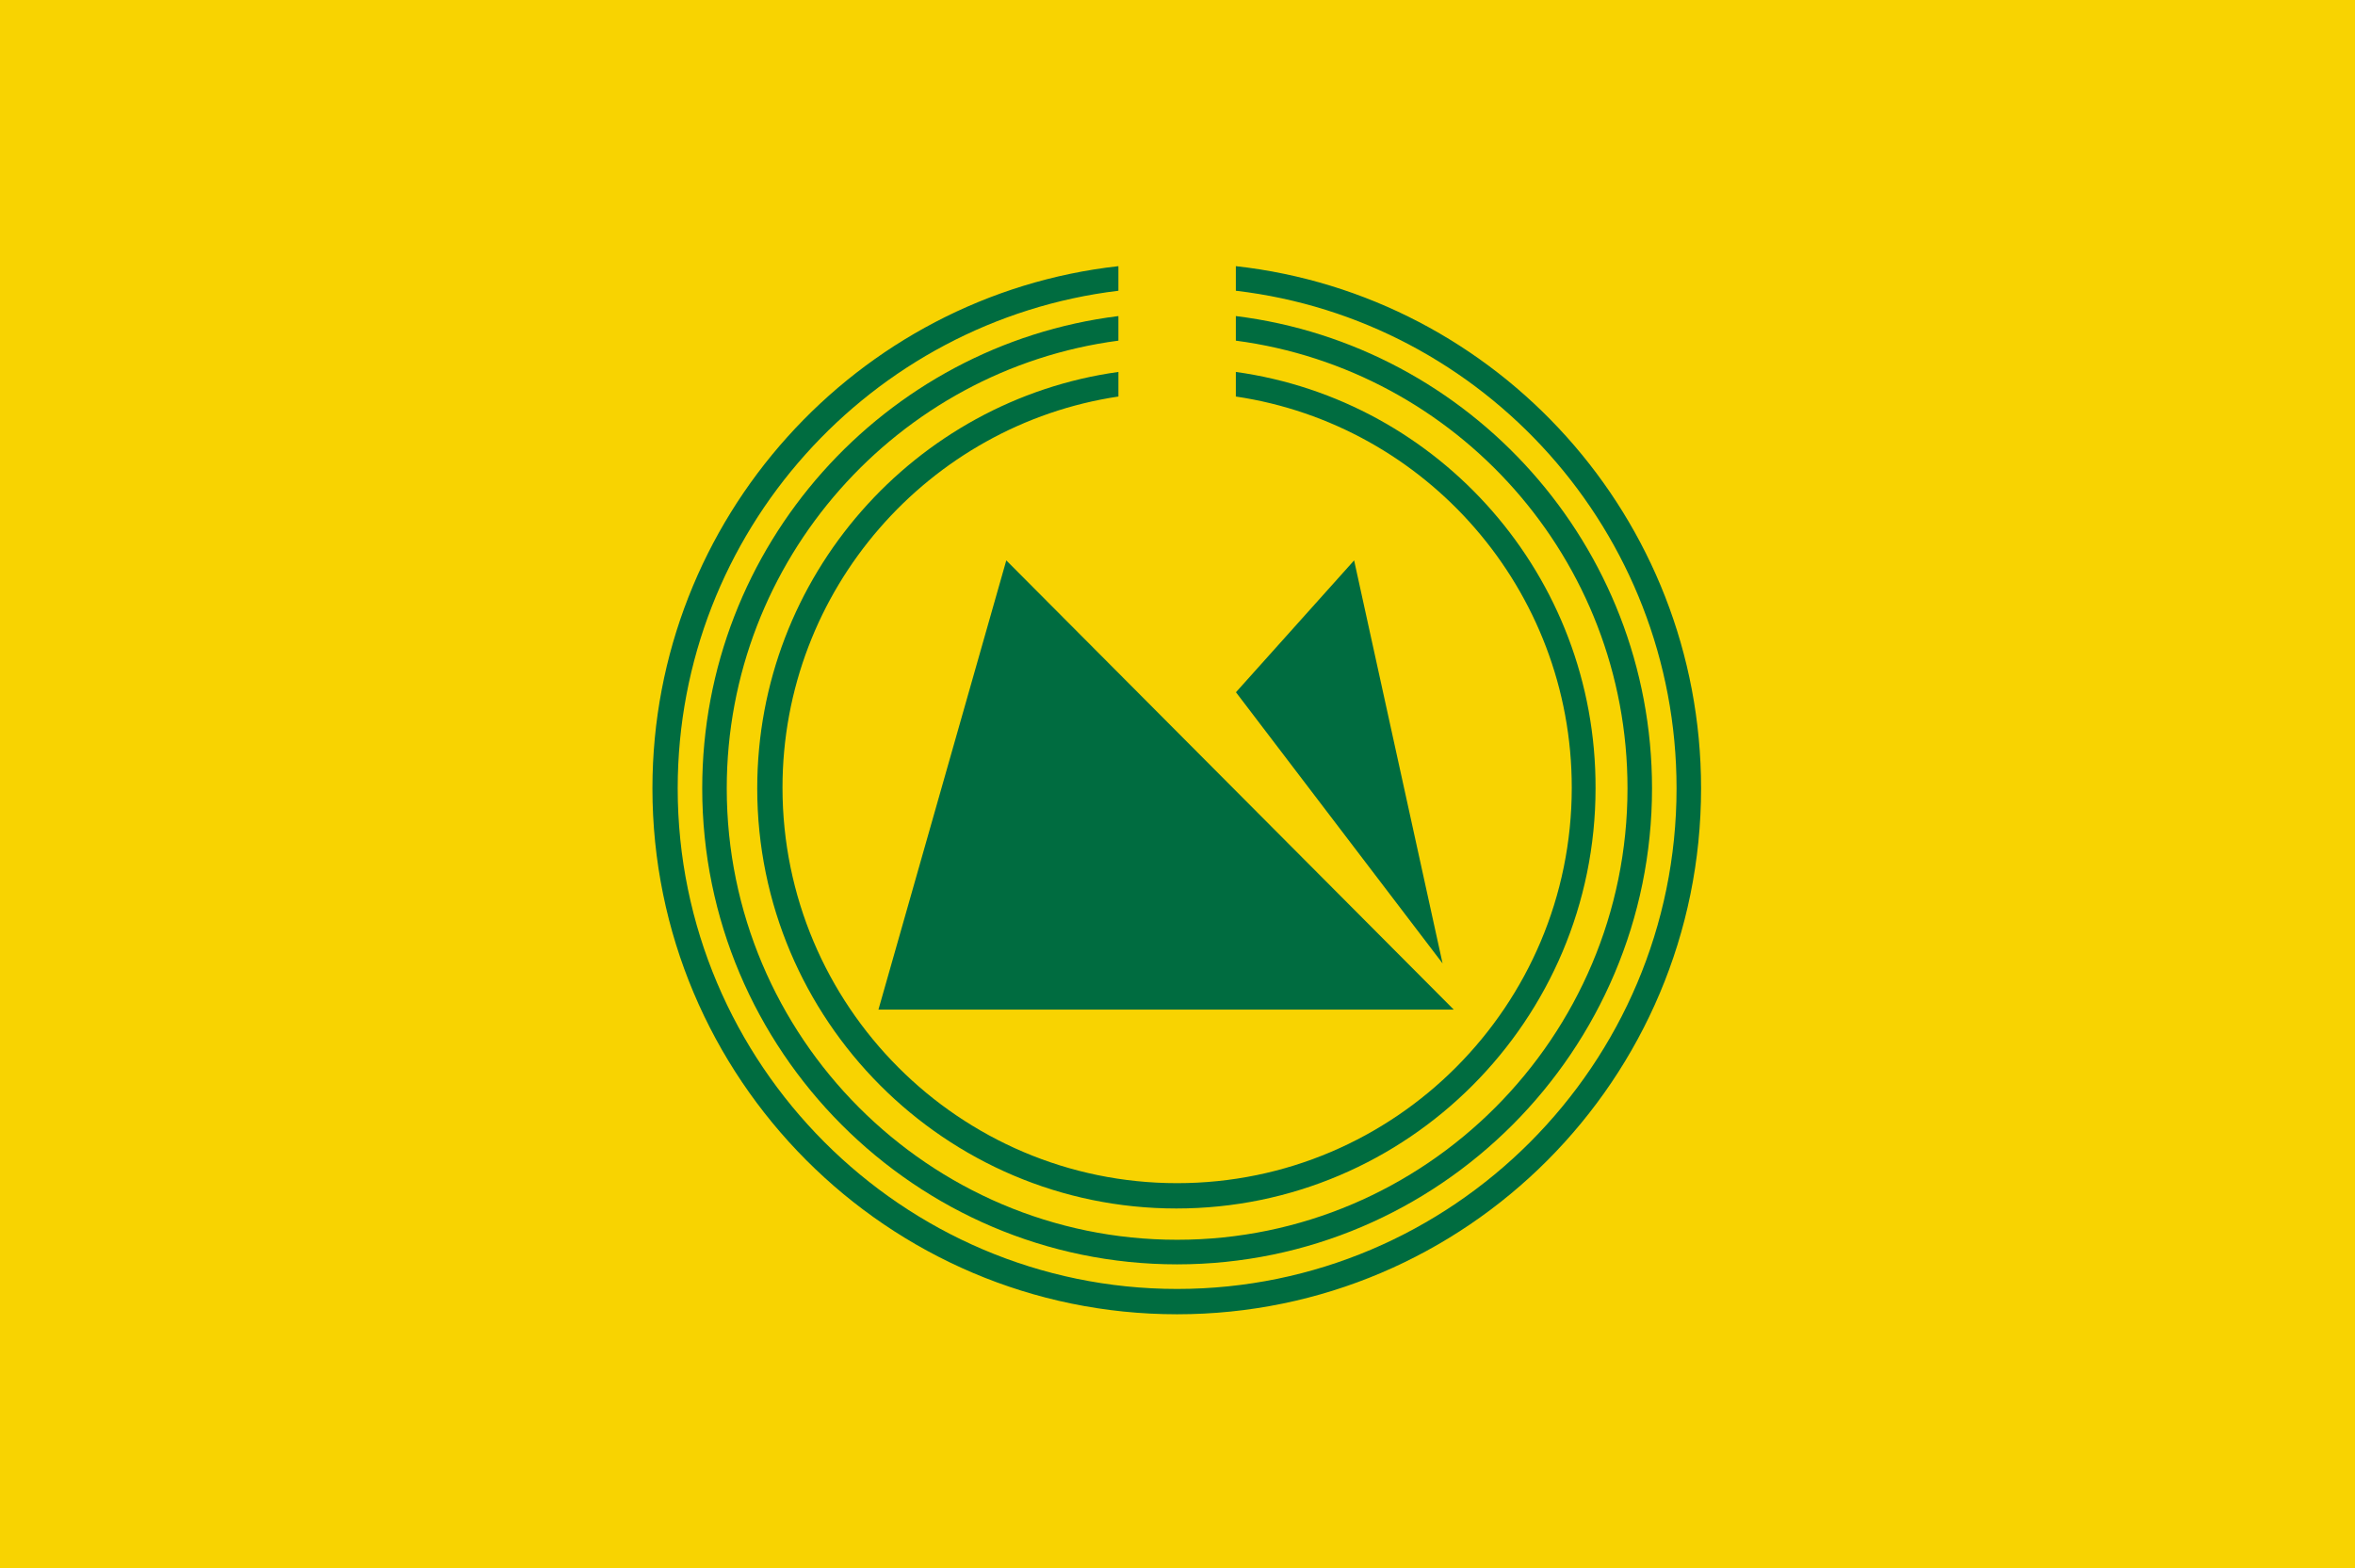
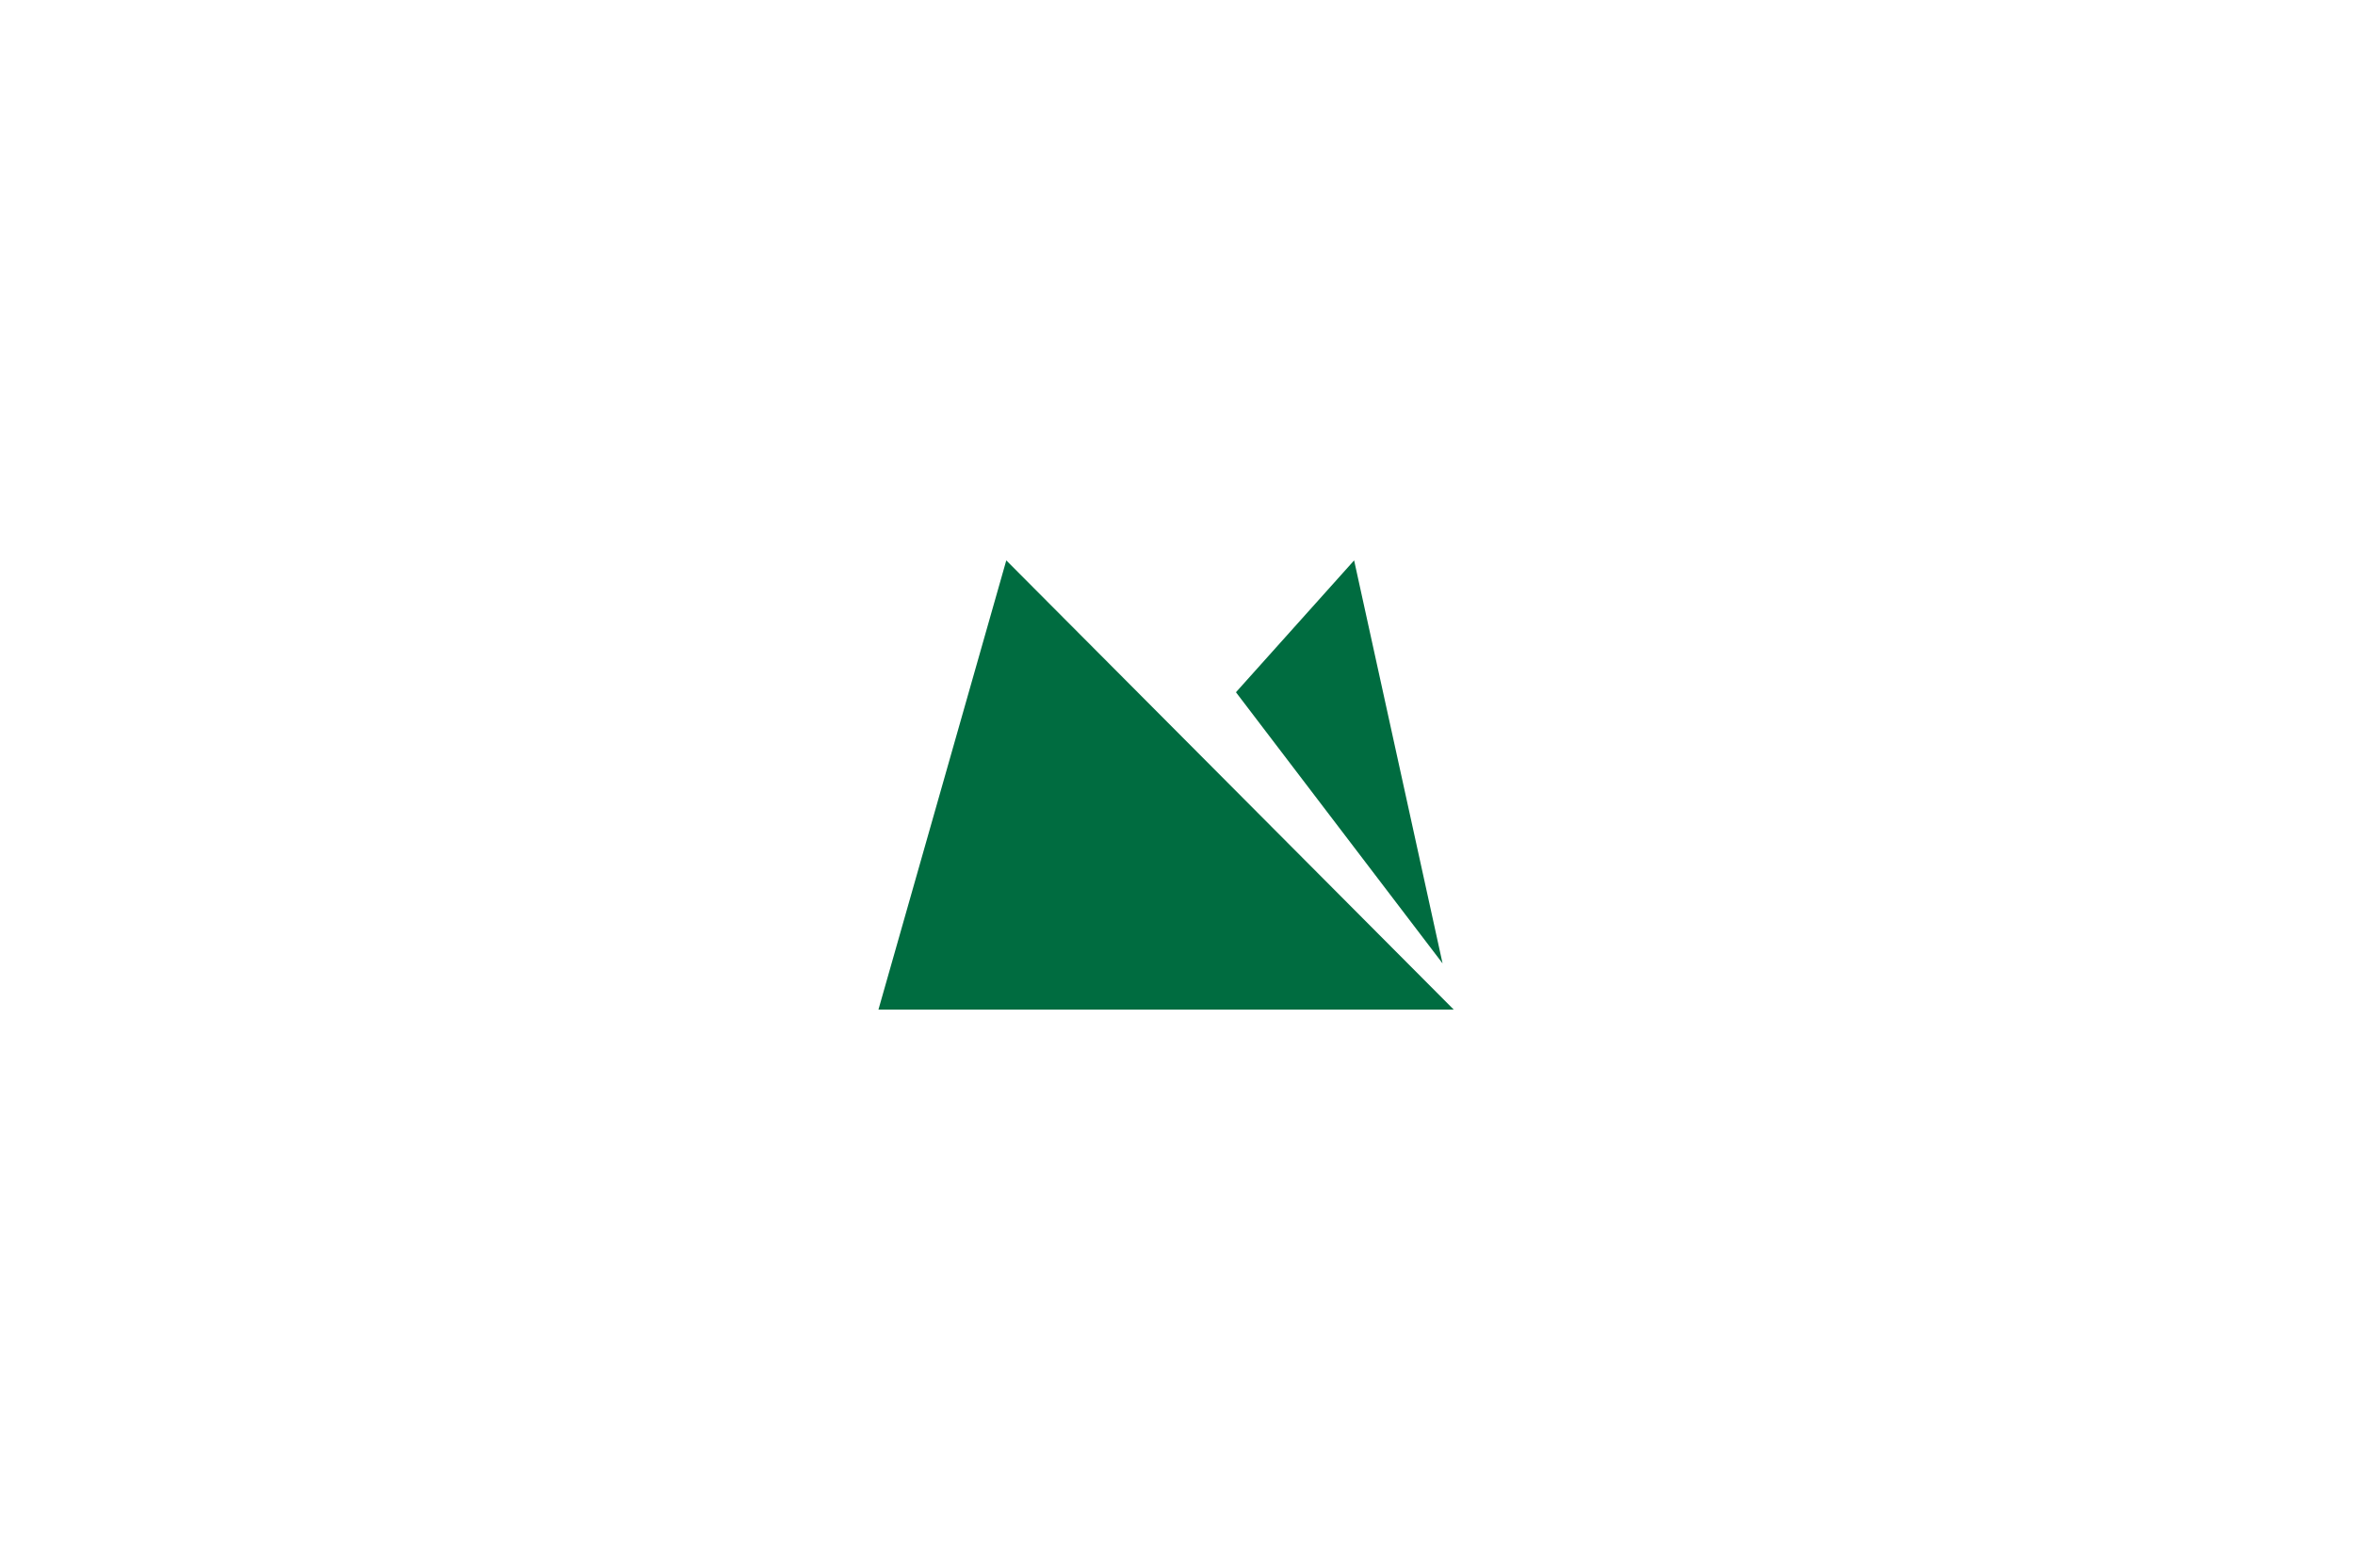
<svg xmlns="http://www.w3.org/2000/svg" xmlns:ns1="http://sodipodi.sourceforge.net/DTD/sodipodi-0.dtd" xmlns:ns2="http://www.inkscape.org/namespaces/inkscape" version="1.1" id="svg2" width="500" height="333" viewBox="0 0 500 333" ns1:docname="Flag of Kamikawa, Hokkaido.svg" ns2:version="0.92.3 (2405546, 2018-03-11)">
  <defs id="defs6" />
  <ns1:namedview pagecolor="#ffffff" bordercolor="#666666" borderopacity="1" objecttolerance="10" gridtolerance="10" guidetolerance="10" ns2:pageopacity="0" ns2:pageshadow="2" ns2:window-width="1920" ns2:window-height="1017" id="namedview4" showgrid="false" ns2:zoom="1.136" ns2:cx="250" ns2:cy="145.87372" ns2:window-x="-8" ns2:window-y="-8" ns2:window-maximized="1" ns2:current-layer="g831" />
  <style id="style817" type="text/css">
	.st0{fill:#F8D301;}
	.st1{fill:#006C40;}
</style>
  <g id="g848" transform="translate(725.338,171.768)">
-     <rect id="rect819" height="333" width="500" class="st0" x="-725.338" y="-171.768" style="fill:#f8d301;stroke-width:1.284" />
    <g id="g831" transform="translate(-239.437,-70.423)">
      <polygon id="polygon821" points="183,91.7 165.8,152 243.2,152 " class="st1" style="fill:#006c40" transform="matrix(1.578,0,0,1.582,-561.026,-127.402)" />
      <polygon id="polygon823" points="229.8,91.7 213.9,109.4 241.7,145.8 " class="st1" style="fill:#006c40" transform="matrix(1.578,0,0,1.582,-561.026,-127.402)" />
-       <path id="path825" d="m -223.514,-44.82 v 5.221 c 52.702,6.17 93.569,51.257 93.569,105.679 0,58.693 -47.653,106.312 -106.035,106.312 -58.382,0 -106.035,-47.777 -106.035,-106.312 0,-54.422 41.025,-99.351 93.569,-105.679 v -5.221 c -55.542,6.17 -98.934,53.631 -98.934,110.9 0,61.541 49.862,111.691 111.4,111.691 61.38,0 111.242,-49.992 111.242,-111.691 0,-57.427 -43.234,-104.73 -98.776,-110.9 z" class="st1" ns2:connector-curvature="0" style="fill:#006c40;stroke-width:1.58" />
-       <path id="path827" d="m -223.514,-34.221 v 5.221 c 46.864,6.17 83.155,46.353 83.155,95.079 0,52.84 -42.919,95.87 -95.621,95.87 -52.702,0 -95.621,-43.031 -95.621,-95.87 0,-48.568 36.292,-88.91 83.155,-95.079 v -5.221 c -49.704,6.17 -88.362,48.726 -88.362,100.3 0,55.687 45.286,101.091 100.828,101.091 55.542,0 100.828,-45.404 100.828,-101.091 0,-51.574 -38.658,-94.13 -88.362,-100.3 z" class="st1" ns2:connector-curvature="0" style="fill:#006c40;stroke-width:1.58" />
-       <path id="path829" d="m -223.514,-22.356 v 5.221 c 40.394,6.012 71.321,40.974 71.321,83.056 0,46.353 -37.554,84.005 -83.786,84.005 -46.232,0 -83.786,-37.652 -83.786,-84.005 0,-42.082 31.085,-77.044 71.321,-83.056 v -5.221 c -43.234,6.012 -76.686,43.347 -76.686,88.435 0,49.201 39.921,89.226 88.993,89.226 49.073,0 88.993,-40.025 88.993,-89.226 0.158,-45.088 -33.136,-82.423 -76.37,-88.435 z" class="st1" ns2:connector-curvature="0" style="fill:#006c40;stroke-width:1.58" />
    </g>
  </g>
</svg>